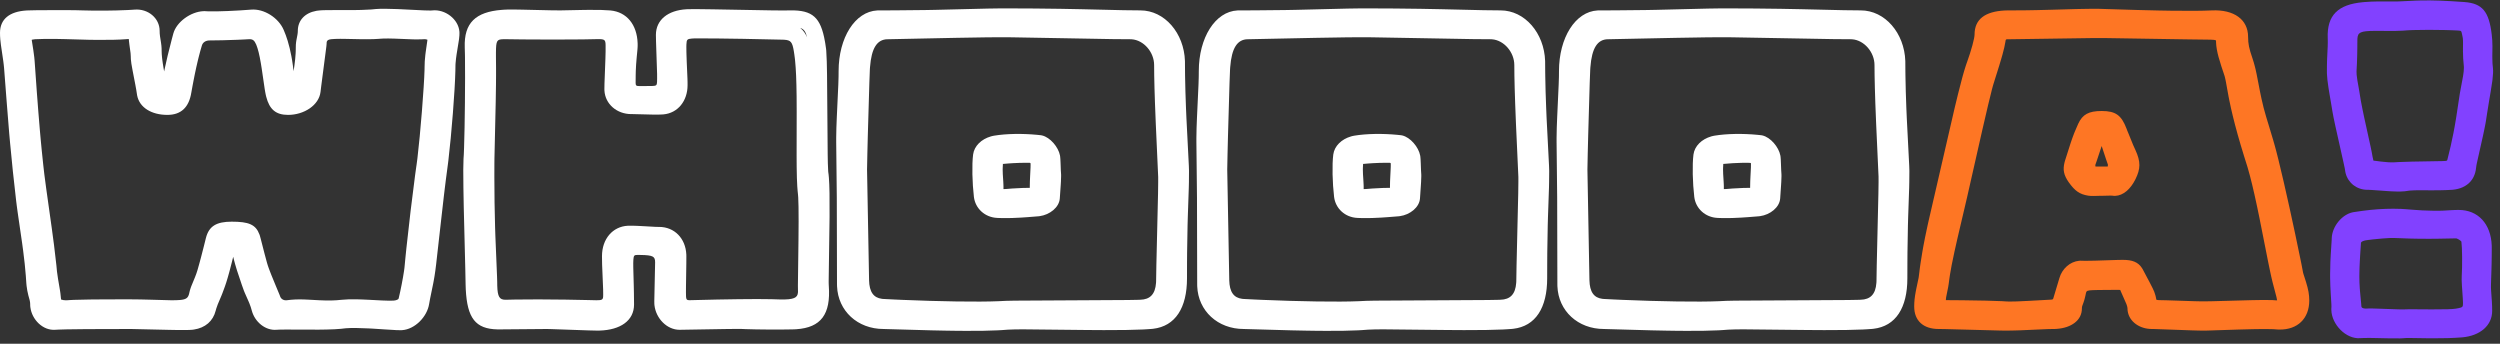
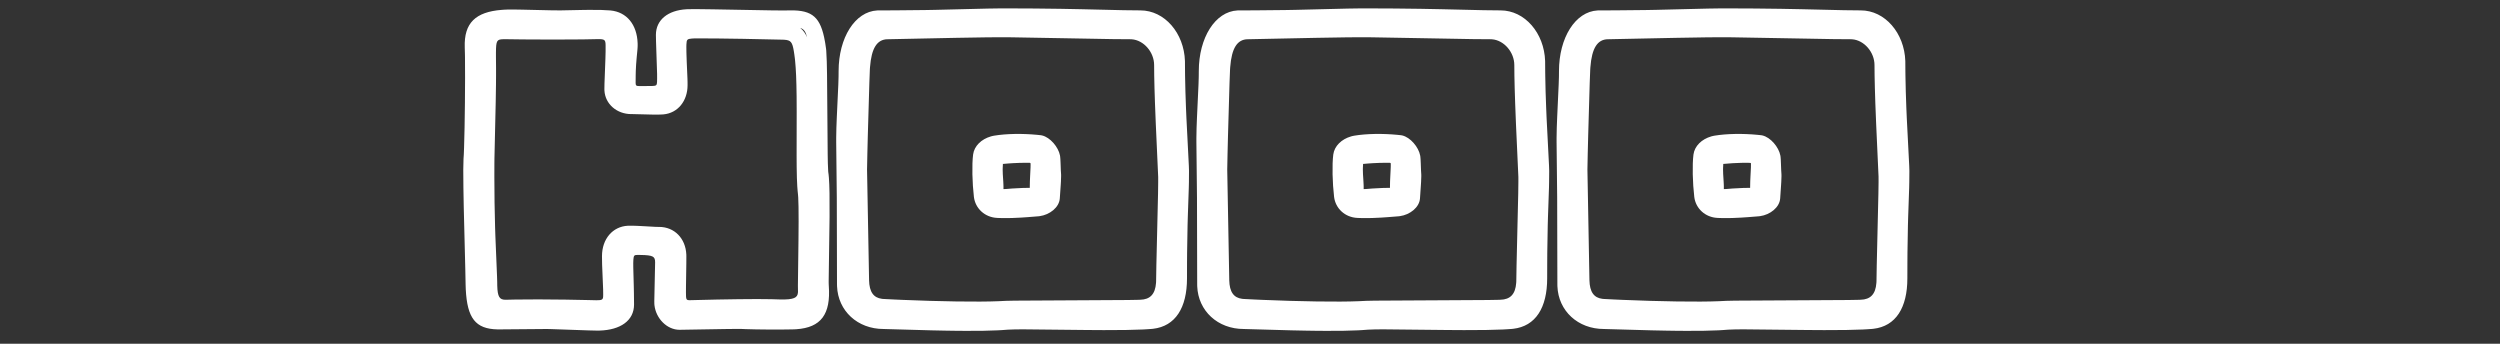
<svg xmlns="http://www.w3.org/2000/svg" width="160px" height="22px" viewBox="0 0 160 22" version="1.1">
  <rect x="0" y="0" width="160" height="22" fill="#333333" stroke="none" />
  <title>WHOOOA! vector footer</title>
  <g id="LP" stroke="none" stroke-width="1" fill="none" fill-rule="evenodd">
    <g id="Extra-large:-Desktops---12-col-solid" transform="translate(-166, -13933)" fill-rule="nonzero">
      <g id="WHOOOA!-vector-footer" transform="translate(166, 13933)">
-         <path d="M23.759,0.607 L24.058,0.578 C24.369,0.554 24.796,0.556 25.42,0.581 L25.582,0.588 L27.168,0.666 C27.37,0.674 27.489,0.676 27.57,0.674 L27.645,0.669 C28.496,0.567 29.344,1.239 29.402,2.025 L29.405,2.11 L29.401,2.271 C29.397,2.335 29.391,2.401 29.38,2.485 L29.368,2.574 L29.218,3.506 L29.184,3.761 C29.17,3.876 29.16,3.981 29.154,4.076 L29.15,4.167 L29.144,4.535 C29.116,5.791 28.898,8.577 28.696,10.272 L28.671,10.47 L28.535,11.504 L28.46,12.111 L28.406,12.562 L28.209,14.289 L27.912,16.924 L27.861,17.326 L27.813,17.65 C27.795,17.764 27.776,17.872 27.755,17.986 L27.721,18.164 L27.525,19.119 L27.467,19.44 C27.342,20.275 26.552,21.074 25.735,21.13 L25.644,21.133 L25.378,21.128 L24.536,21.077 L24.422,21.069 L23.799,21.029 L23.584,21.018 C22.963,20.986 22.502,20.982 22.166,21.007 L22.077,21.015 L21.819,21.044 C21.582,21.067 21.282,21.082 20.896,21.09 L20.424,21.097 L19.276,21.095 L18.313,21.091 L17.925,21.095 L17.873,21.097 L17.718,21.104 C16.998,21.176 16.31,20.614 16.114,19.876 C16.077,19.73 16.031,19.589 15.964,19.422 L15.909,19.291 L15.671,18.753 L15.614,18.615 L15.476,18.23 C15.233,17.541 15.061,16.99 14.956,16.562 L14.925,16.433 L14.834,16.799 L14.706,17.294 L14.665,17.447 L14.574,17.769 L14.485,18.063 L14.398,18.322 L14.358,18.432 C14.317,18.549 14.277,18.657 14.235,18.764 L14.171,18.925 L13.934,19.486 C13.897,19.577 13.868,19.659 13.843,19.744 L13.806,19.876 C13.637,20.554 13.133,20.983 12.41,21.091 L12.294,21.106 L12.177,21.113 L12.039,21.118 C11.839,21.123 11.571,21.123 11.213,21.118 L10.771,21.11 L8.393,21.056 L5.523,21.064 L4.279,21.079 C4.062,21.084 3.886,21.089 3.752,21.094 L3.541,21.105 C2.75,21.169 2.043,20.462 1.943,19.663 L1.934,19.573 L1.932,19.489 C1.932,19.41 1.926,19.345 1.911,19.272 L1.894,19.195 L1.814,18.903 C1.762,18.701 1.726,18.508 1.701,18.292 L1.685,18.125 L1.652,17.648 C1.612,17.137 1.561,16.655 1.483,16.054 L1.419,15.58 L1.131,13.594 L1.079,13.212 C1.063,13.09 1.048,12.972 1.034,12.855 C0.882,11.565 0.755,10.348 0.643,9.126 L0.588,8.514 L0.426,6.499 L0.26,4.346 L0.237,4.126 L0.21,3.909 L0.058,2.869 C0.04,2.74 0.028,2.633 0.019,2.526 C0.006,2.38 0,2.242 0,2.103 C0,1.215 0.617,0.739 1.688,0.671 L1.809,0.666 L2.396,0.653 C3.398,0.64 4.908,0.645 5.319,0.666 C6.141,0.693 7.301,0.684 8.149,0.643 L8.393,0.63 L8.603,0.616 C9.471,0.54 10.217,1.159 10.217,1.975 C10.217,2.095 10.222,2.186 10.24,2.316 L10.256,2.421 L10.304,2.724 C10.326,2.869 10.337,2.978 10.342,3.093 L10.345,3.262 C10.345,3.388 10.354,3.531 10.372,3.696 L10.387,3.824 L10.418,4.049 L10.464,4.338 L10.505,4.573 L10.528,4.459 C10.631,3.954 10.806,3.228 10.993,2.519 L11.094,2.143 C11.295,1.406 12.2,0.753 13.013,0.715 L13.11,0.714 L13.332,0.726 C13.86,0.746 15.18,0.69 16.074,0.616 C16.897,0.547 17.823,1.137 18.156,1.915 C18.251,2.133 18.336,2.366 18.412,2.614 C18.505,2.921 18.583,3.244 18.648,3.592 L18.695,3.858 L18.743,4.18 L18.789,4.556 L18.84,4.212 C18.882,3.902 18.907,3.656 18.92,3.424 L18.925,3.309 L18.928,3.206 L18.931,3.005 C18.931,2.895 18.937,2.802 18.951,2.694 L18.969,2.581 L19.036,2.226 C19.043,2.183 19.048,2.148 19.052,2.116 L19.059,2.028 L19.06,1.975 C19.06,1.306 19.513,0.825 20.243,0.694 L20.344,0.679 L20.519,0.662 L20.642,0.655 C20.703,0.652 20.774,0.65 20.861,0.649 L21.504,0.645 L22.37,0.646 L22.697,0.644 L23.128,0.636 C23.388,0.63 23.595,0.62 23.759,0.607 Z M24.521,2.468 L24.357,2.477 L24.277,2.484 C24.046,2.503 23.799,2.511 23.469,2.511 L23.013,2.507 L22.009,2.487 L21.771,2.485 C21.521,2.485 21.355,2.493 21.195,2.509 C21.022,2.526 20.939,2.583 20.915,2.667 L20.908,2.699 L20.9,2.839 C20.897,2.879 20.892,2.93 20.885,2.992 L20.554,5.547 C20.54,5.665 20.527,5.773 20.515,5.874 C20.416,6.738 19.455,7.353 18.437,7.353 C17.659,7.353 17.246,7.008 17.036,6.185 L17.01,6.074 L16.976,5.904 L16.942,5.703 L16.746,4.366 L16.695,4.05 C16.602,3.499 16.507,3.12 16.4,2.858 C16.281,2.584 16.179,2.504 15.954,2.508 L15.551,2.53 L15.168,2.547 C14.566,2.572 13.862,2.588 13.415,2.588 C13.164,2.588 12.98,2.713 12.923,2.906 C12.853,3.13 12.784,3.383 12.714,3.663 L12.661,3.878 L12.56,4.315 L12.472,4.728 C12.443,4.871 12.413,5.021 12.381,5.187 L12.314,5.542 L12.245,5.923 C12.094,6.867 11.592,7.353 10.71,7.353 C9.708,7.353 8.927,6.891 8.777,6.109 L8.722,5.757 L8.664,5.435 L8.484,4.502 C8.416,4.145 8.386,3.952 8.375,3.79 L8.371,3.686 L8.371,3.649 C8.371,3.585 8.367,3.517 8.359,3.434 L8.349,3.346 L8.282,2.863 C8.27,2.774 8.262,2.7 8.255,2.633 L8.245,2.502 L8.208,2.501 L8.127,2.503 L8.049,2.51 C7.627,2.543 7,2.558 6.265,2.553 L5.694,2.546 L4.156,2.503 L3.649,2.493 C3.061,2.485 2.597,2.49 2.244,2.51 C2.18,2.514 2.122,2.523 2.075,2.535 L2.032,2.548 L2.034,2.579 L2.131,3.196 C2.156,3.357 2.176,3.509 2.193,3.661 L2.215,3.891 L2.356,5.877 L2.452,7.128 C2.485,7.549 2.518,7.947 2.551,8.329 L2.608,8.965 L2.673,9.639 C2.705,9.967 2.738,10.279 2.771,10.578 L2.837,11.155 L2.959,12.078 L3.318,14.638 L3.459,15.698 C3.525,16.219 3.576,16.651 3.612,17.007 L3.646,17.375 C3.658,17.492 3.674,17.611 3.713,17.841 L3.834,18.555 L3.864,18.754 C3.886,18.904 3.898,19.016 3.903,19.116 L3.905,19.173 C3.907,19.167 3.909,19.166 3.912,19.166 L3.924,19.17 C3.991,19.198 4.086,19.216 4.193,19.218 L4.275,19.218 L4.487,19.203 L4.739,19.191 C4.991,19.181 5.321,19.174 5.735,19.169 L6.062,19.165 L7.478,19.159 L8.407,19.159 L8.981,19.165 L9.643,19.181 L10.896,19.215 L11.086,19.216 C11.143,19.216 11.195,19.215 11.251,19.213 L11.336,19.21 C11.842,19.193 12.006,19.113 12.085,18.861 L12.1,18.808 L12.116,18.74 C12.136,18.638 12.164,18.537 12.206,18.419 L12.239,18.327 L12.482,17.735 C12.549,17.569 12.599,17.424 12.641,17.281 L12.752,16.887 L12.86,16.486 L13.044,15.772 L13.177,15.238 C13.369,14.473 13.849,14.187 14.831,14.187 C15.912,14.187 16.363,14.364 16.604,15.004 L16.632,15.084 L16.696,15.321 L16.929,16.23 C16.991,16.469 17.044,16.665 17.086,16.813 L17.142,16.997 L17.198,17.159 L17.282,17.382 C17.312,17.462 17.346,17.548 17.383,17.64 L17.656,18.304 L17.896,18.88 L17.921,18.948 C17.977,19.137 18.155,19.243 18.363,19.215 C18.532,19.191 18.703,19.176 18.885,19.168 L19.07,19.163 L19.253,19.162 L19.456,19.166 L19.786,19.181 L20.438,19.216 C21.035,19.244 21.397,19.237 21.861,19.187 C22.13,19.16 22.432,19.15 22.808,19.156 L23.149,19.166 L23.58,19.185 L24.472,19.231 C24.847,19.248 25.032,19.249 25.209,19.238 C25.39,19.22 25.501,19.153 25.513,19.106 C25.643,18.566 25.789,17.813 25.858,17.341 L25.887,17.121 L25.948,16.482 L26.01,15.878 C26.166,14.405 26.39,12.522 26.566,11.216 L26.633,10.731 L26.663,10.527 L26.717,10.115 C26.902,8.582 27.141,5.561 27.17,4.482 L27.173,4.293 C27.173,4.043 27.188,3.805 27.221,3.521 L27.243,3.345 L27.351,2.587 L27.353,2.543 L27.326,2.531 C27.298,2.522 27.263,2.515 27.225,2.511 L27.164,2.508 L26.981,2.517 C26.874,2.522 26.763,2.524 26.629,2.522 L26.41,2.518 L25.249,2.472 C24.943,2.462 24.713,2.46 24.521,2.468 Z" id="W" fill="#FFFFFF" />
        <path d="M64.521,0.537 C65.688,0.538 66.754,0.547 67.857,0.564 L69.207,0.59 L71.917,0.653 C72.354,0.661 72.686,0.665 72.984,0.665 C74.539,0.665 75.78,2.122 75.837,3.907 L75.842,4.591 L75.845,4.878 C75.855,5.514 75.874,6.176 75.903,6.909 L75.931,7.555 L76.086,10.606 L76.095,10.886 L76.096,10.989 C76.096,11.225 76.095,11.446 76.091,11.67 L76.083,12.011 L76.019,13.897 L76.004,14.432 C75.99,14.971 75.98,15.526 75.975,16.147 L75.97,16.791 L75.968,17.815 C75.968,19.693 75.231,20.878 73.79,21.043 L73.668,21.054 L73.344,21.076 L73.123,21.088 C72.512,21.117 71.716,21.129 70.64,21.127 L69.547,21.12 L65.639,21.079 L65.271,21.079 L64.926,21.083 C64.756,21.086 64.621,21.091 64.505,21.098 L64.141,21.125 L63.861,21.141 C63.321,21.167 62.636,21.179 61.802,21.175 L61.087,21.169 L60.546,21.161 L59.607,21.142 L56.552,21.056 C54.881,21.056 53.631,19.895 53.571,18.32 L53.568,18.202 L53.555,12.64 L53.517,9.086 L53.517,8.825 C53.518,8.63 53.522,8.424 53.529,8.184 L53.554,7.533 L53.652,5.417 L53.666,4.971 L53.668,4.875 L53.671,4.55 C53.671,2.416 54.717,0.741 56.144,0.668 L56.242,0.665 L57.203,0.663 C57.887,0.66 58.54,0.653 59.198,0.643 L59.86,0.631 L63.213,0.549 L63.964,0.538 L64.521,0.537 Z M87.572,0.537 C88.739,0.538 89.806,0.547 90.909,0.564 L92.258,0.59 L94.969,0.653 C95.406,0.661 95.738,0.665 96.036,0.665 C97.591,0.665 98.832,2.122 98.888,3.907 L98.893,4.591 L98.897,4.878 C98.906,5.514 98.925,6.176 98.955,6.909 L98.982,7.555 L99.138,10.606 L99.147,10.886 L99.148,10.989 C99.148,11.225 99.146,11.446 99.142,11.67 L99.135,12.011 L99.07,13.897 L99.055,14.432 C99.042,14.971 99.032,15.526 99.026,16.147 L99.022,16.791 L99.019,17.815 C99.019,19.693 98.283,20.878 96.841,21.043 L96.72,21.054 L96.395,21.076 L96.175,21.088 C95.564,21.117 94.768,21.129 93.692,21.127 L92.598,21.12 L88.691,21.079 L88.322,21.079 L87.977,21.083 C87.808,21.086 87.673,21.091 87.556,21.098 L87.193,21.125 L86.913,21.141 C86.373,21.167 85.688,21.179 84.854,21.175 L84.138,21.169 L83.598,21.161 L82.658,21.142 L79.604,21.056 C77.933,21.056 76.682,19.895 76.622,18.32 L76.62,18.202 L76.607,12.64 L76.569,9.086 L76.569,8.825 C76.57,8.63 76.574,8.424 76.581,8.184 L76.606,7.533 L76.704,5.417 L76.718,4.971 L76.72,4.875 L76.723,4.55 C76.723,2.416 77.769,0.741 79.196,0.668 L79.294,0.665 L80.255,0.663 C80.939,0.66 81.591,0.653 82.25,0.643 L82.911,0.631 L86.264,0.549 L87.016,0.538 L87.572,0.537 Z M110.624,0.537 C111.791,0.538 112.858,0.547 113.961,0.564 L115.31,0.59 L118.02,0.653 C118.457,0.661 118.79,0.665 119.088,0.665 C120.642,0.665 121.883,2.122 121.94,3.907 L121.945,4.591 L121.949,4.878 C121.958,5.514 121.977,6.176 122.006,6.909 L122.034,7.555 L122.19,10.606 L122.199,10.886 L122.2,10.989 C122.2,11.225 122.198,11.446 122.194,11.67 L122.187,12.011 L122.122,13.897 L122.107,14.432 C122.093,14.971 122.084,15.526 122.078,16.147 L122.074,16.791 L122.071,17.815 C122.071,19.693 121.335,20.878 119.893,21.043 L119.771,21.054 L119.447,21.076 L119.226,21.088 C118.615,21.117 117.82,21.129 116.744,21.127 L115.65,21.12 L111.743,21.079 L111.374,21.079 L111.029,21.083 C110.86,21.086 110.724,21.091 110.608,21.098 L110.245,21.125 L109.965,21.141 C109.424,21.167 108.739,21.179 107.905,21.175 L107.19,21.169 L106.649,21.161 L105.71,21.142 L102.655,21.056 C100.984,21.056 99.734,19.895 99.674,18.32 L99.672,18.202 L99.659,12.64 L99.621,9.086 L99.621,8.825 C99.622,8.63 99.626,8.424 99.633,8.184 L99.658,7.533 L99.755,5.417 L99.77,4.971 L99.772,4.875 L99.775,4.55 C99.775,2.416 100.82,0.741 102.248,0.668 L102.346,0.665 L103.307,0.663 C103.991,0.66 104.643,0.653 105.301,0.643 L105.963,0.631 L109.316,0.549 L110.067,0.538 L110.624,0.537 Z M44.051,0.588 L44.575,0.584 L45.612,0.597 L49.363,0.664 L49.925,0.669 L50.266,0.669 L50.567,0.665 C52.005,0.64 52.526,1.113 52.797,2.66 L52.82,2.795 L52.869,3.132 L52.88,3.242 C52.893,3.404 52.904,3.627 52.913,3.929 L52.93,4.753 L52.972,9.885 L52.982,10.443 C52.988,10.689 52.995,10.856 53.004,10.957 L53.01,11.021 L53.03,11.169 L53.05,11.381 C53.088,11.877 53.101,12.674 53.092,13.858 L53.09,14.049 L53.035,18.003 L53.036,18.125 L53.041,18.255 L53.043,18.291 C53.176,20.118 52.541,20.964 50.962,21.071 L50.839,21.077 L50.718,21.081 C49.897,21.101 48.427,21.091 47.727,21.064 L47.44,21.052 L47.203,21.05 L46.368,21.059 L43.493,21.107 C42.683,21.107 41.984,20.382 41.886,19.541 L41.878,19.448 L41.875,19.273 L41.926,16.862 L41.927,16.784 C41.927,16.42 41.806,16.33 41.004,16.318 L40.789,16.316 C40.603,16.316 40.553,16.342 40.536,16.621 L40.528,16.838 L40.53,17.128 L40.562,18.324 L40.571,18.769 C40.576,19.039 40.579,19.276 40.579,19.489 C40.579,20.521 39.705,21.12 38.364,21.157 L38.233,21.159 L37.673,21.146 L35.234,21.061 L34.99,21.056 L32.015,21.081 L31.841,21.081 C30.43,21.053 29.902,20.36 29.809,18.518 L29.799,18.225 L29.779,17.226 L29.68,13.254 L29.658,12.02 C29.644,11.091 29.647,10.49 29.665,10.177 L29.684,9.868 L29.7,9.453 C29.749,8.034 29.778,5.164 29.759,3.653 L29.756,3.491 L29.744,3.023 C29.692,1.472 30.433,0.762 32.114,0.631 L32.256,0.621 L32.482,0.611 C32.572,0.609 32.677,0.608 32.81,0.608 L33.426,0.618 L35.407,0.663 L35.937,0.664 L37.391,0.635 L37.724,0.632 C38.304,0.628 38.725,0.639 39.06,0.668 C40.116,0.764 40.766,1.58 40.808,2.76 L40.81,2.883 L40.807,3.014 L40.796,3.176 L40.744,3.72 C40.717,4.011 40.7,4.277 40.69,4.549 L40.684,4.823 L40.68,5.312 C40.683,5.484 40.72,5.509 40.96,5.51 L41.741,5.503 C42.001,5.496 42.042,5.462 42.051,5.242 L42.055,5.023 L42.054,4.724 L41.986,2.662 C41.981,2.472 41.978,2.333 41.978,2.232 C41.978,1.274 42.746,0.662 43.927,0.593 L44.051,0.588 Z M109.941,2.384 L109.154,2.391 L107.26,2.422 L102.953,2.511 L102.899,2.511 C102.239,2.526 101.877,3.071 101.784,4.307 L101.775,4.447 L101.742,5.299 C101.713,6.171 101.674,7.511 101.643,8.707 L101.615,9.832 L101.595,10.854 L101.723,17.88 L101.724,17.932 C101.74,18.69 102.015,19.058 102.55,19.125 L102.632,19.133 L103.337,19.169 L103.859,19.192 C106.218,19.293 108.688,19.333 110.005,19.277 L110.479,19.254 L111.04,19.242 L118.257,19.201 L118.884,19.19 C118.952,19.188 119.016,19.186 119.075,19.184 C119.709,19.169 120.037,18.828 120.089,18.107 L120.095,18.001 L120.112,16.956 L120.218,12.373 L120.228,11.652 C120.229,11.529 120.228,11.43 120.227,11.354 L120.227,11.306 L120.073,7.909 L120.021,6.595 L119.992,5.655 C119.976,5.073 119.968,4.577 119.968,4.164 C119.968,3.348 119.315,2.569 118.53,2.514 L118.442,2.511 L117.342,2.503 L110.933,2.389 L110.567,2.384 L109.941,2.384 Z M86.889,2.384 L86.103,2.391 L84.208,2.422 L79.901,2.511 L79.847,2.511 C79.187,2.526 78.825,3.071 78.732,4.307 L78.723,4.447 L78.69,5.299 C78.661,6.171 78.622,7.511 78.591,8.707 L78.563,9.832 L78.543,10.854 L78.672,17.88 L78.672,17.932 C78.688,18.69 78.963,19.058 79.498,19.125 L79.58,19.133 L80.286,19.169 L80.807,19.192 C83.166,19.293 85.637,19.333 86.953,19.277 L87.427,19.254 L87.988,19.242 L95.206,19.201 L95.832,19.19 C95.901,19.188 95.964,19.186 96.023,19.184 C96.657,19.169 96.985,18.828 97.037,18.107 L97.043,18.001 L97.06,16.956 L97.167,12.373 L97.176,11.652 C97.177,11.529 97.177,11.43 97.176,11.354 L97.175,11.306 L97.021,7.909 L96.97,6.595 L96.94,5.655 C96.924,5.073 96.916,4.577 96.916,4.164 C96.916,3.348 96.263,2.569 95.478,2.514 L95.39,2.511 L94.29,2.503 L87.881,2.389 L87.515,2.384 L86.889,2.384 Z M63.837,2.384 L63.051,2.391 L61.157,2.422 L56.85,2.511 L56.796,2.511 C56.135,2.526 55.773,3.071 55.68,4.307 L55.671,4.447 L55.639,5.299 C55.609,6.171 55.571,7.511 55.539,8.707 L55.511,9.832 L55.491,10.854 L55.62,17.88 L55.62,17.932 C55.637,18.69 55.911,19.058 56.446,19.125 L56.528,19.133 L57.234,19.169 L57.756,19.192 C60.114,19.293 62.585,19.333 63.901,19.277 L64.375,19.254 L64.937,19.242 L72.154,19.201 L72.78,19.19 C72.849,19.188 72.912,19.186 72.971,19.184 C73.606,19.169 73.933,18.828 73.986,18.107 L73.991,18.001 L74.008,16.956 L74.115,12.373 L74.124,11.652 C74.125,11.529 74.125,11.43 74.124,11.354 L74.123,11.306 L73.97,7.909 L73.918,6.595 L73.888,5.655 C73.872,5.073 73.864,4.577 73.864,4.164 C73.864,3.348 73.212,2.569 72.426,2.514 L72.338,2.511 L71.239,2.503 L64.829,2.389 L64.463,2.384 L63.837,2.384 Z M44.421,2.459 L44.28,2.467 C43.985,2.493 43.941,2.525 43.93,2.855 L43.927,3.005 L43.93,3.303 L43.934,3.464 L43.951,3.967 L43.997,5.026 L44.003,5.246 C44.004,5.314 44.004,5.379 44.004,5.452 C44.004,6.456 43.386,7.239 42.457,7.321 L42.356,7.327 L42.182,7.333 L41.985,7.335 L41.756,7.333 L40.488,7.302 L40.403,7.302 C39.48,7.302 38.734,6.661 38.684,5.8 L38.681,5.706 L38.687,5.343 L38.746,3.769 L38.758,3.292 L38.758,2.886 C38.752,2.556 38.7,2.503 38.292,2.503 L37.394,2.52 L36.614,2.527 C35.676,2.533 34.483,2.531 33.485,2.523 L33.244,2.52 L32.321,2.508 L32.211,2.51 C31.803,2.518 31.746,2.595 31.741,3.345 L31.741,3.659 L31.747,4.334 L31.747,4.836 C31.747,5.014 31.745,5.204 31.743,5.407 L31.726,6.512 L31.644,10.154 L31.641,10.476 L31.639,11.318 C31.64,12.454 31.655,13.51 31.686,14.557 L31.703,15.08 L31.811,17.701 L31.821,18.043 L31.824,18.282 C31.843,19.001 31.972,19.183 32.349,19.185 L32.98,19.171 C33.867,19.156 34.976,19.159 36.183,19.176 L37.611,19.203 L38.167,19.216 C38.518,19.218 38.588,19.18 38.601,18.984 L38.604,18.849 L38.6,18.519 L38.535,16.928 C38.53,16.736 38.527,16.562 38.527,16.398 C38.527,15.286 39.213,14.499 40.177,14.448 L40.277,14.445 L40.591,14.449 L40.808,14.456 L41.198,14.476 L41.926,14.517 L42.108,14.522 L42.18,14.522 C43.164,14.522 43.878,15.254 43.925,16.291 L43.927,16.399 L43.925,16.84 L43.903,18.329 L43.901,18.716 C43.901,19.162 43.917,19.211 44.122,19.212 L44.163,19.212 L45.895,19.171 L47.253,19.149 C48.149,19.137 48.861,19.137 49.373,19.149 L49.937,19.166 C50.803,19.182 51.045,19.061 51.069,18.718 L51.071,18.673 L51.066,18.273 L51.102,15.428 L51.111,14.192 C51.112,13.444 51.104,12.925 51.086,12.627 L51.073,12.465 L51.046,12.196 L51.025,11.922 C51.005,11.599 50.993,11.206 50.987,10.667 L50.983,9.957 L50.988,7.131 L50.983,6.149 C50.971,5.135 50.942,4.442 50.888,3.901 L50.868,3.717 L50.838,3.49 L50.809,3.297 C50.708,2.672 50.608,2.572 50.184,2.543 L50.122,2.54 L47.518,2.485 L45.949,2.463 C45.351,2.456 44.879,2.454 44.606,2.456 L44.421,2.459 Z M109.727,8.683 C110.513,8.552 111.544,8.54 112.467,8.628 L112.715,8.654 L112.794,8.668 C113.315,8.789 113.838,9.411 113.942,9.948 L113.955,10.031 L113.969,10.196 L113.98,10.458 L113.997,10.903 L114.013,11.162 L114.015,11.266 C114.015,11.361 114.011,11.478 114.002,11.63 L113.99,11.83 L113.931,12.702 C113.89,13.275 113.287,13.744 112.646,13.833 L112.558,13.843 L111.865,13.898 L111.436,13.927 C111.027,13.952 110.671,13.962 110.328,13.958 L110.052,13.952 C110.007,13.95 109.963,13.949 109.92,13.946 C109.137,13.911 108.52,13.344 108.433,12.597 C108.328,11.709 108.298,10.539 108.382,9.888 C108.455,9.342 108.908,8.907 109.517,8.731 L109.62,8.704 L109.727,8.683 Z M63.624,8.683 C64.409,8.552 65.441,8.54 66.363,8.628 L66.612,8.654 L66.69,8.668 C67.211,8.789 67.735,9.411 67.839,9.948 L67.851,10.031 L67.865,10.196 L67.877,10.458 L67.893,10.903 L67.91,11.162 L67.911,11.266 C67.911,11.361 67.907,11.478 67.899,11.63 L67.887,11.83 L67.827,12.702 C67.786,13.275 67.184,13.744 66.542,13.833 L66.454,13.843 L65.761,13.898 L65.333,13.927 C64.924,13.952 64.568,13.962 64.225,13.958 L63.948,13.952 C63.903,13.95 63.859,13.949 63.816,13.946 C63.034,13.911 62.417,13.344 62.329,12.597 C62.225,11.709 62.195,10.539 62.279,9.888 C62.351,9.342 62.805,8.907 63.414,8.731 L63.517,8.704 L63.624,8.683 Z M86.675,8.683 C87.461,8.552 88.492,8.54 89.415,8.628 L89.664,8.654 L89.742,8.668 C90.263,8.789 90.787,9.411 90.89,9.948 L90.903,10.031 L90.917,10.196 L90.929,10.458 L90.945,10.903 L90.961,11.162 L90.963,11.266 C90.963,11.361 90.959,11.478 90.95,11.63 L90.938,11.83 L90.879,12.702 C90.838,13.275 90.236,13.744 89.594,13.833 L89.506,13.843 L88.813,13.898 L88.385,13.927 C87.976,13.952 87.619,13.962 87.276,13.958 L87,13.952 C86.955,13.95 86.911,13.949 86.868,13.946 C86.085,13.911 85.469,13.344 85.381,12.597 C85.276,11.709 85.246,10.539 85.33,9.888 C85.403,9.342 85.857,8.907 86.466,8.731 L86.569,8.704 L86.675,8.683 Z M111.744,10.418 L111.434,10.422 C111.08,10.429 110.741,10.451 110.276,10.493 C110.298,10.491 110.286,10.52 110.278,10.712 L110.275,10.86 C110.275,10.954 110.277,11.036 110.283,11.145 L110.312,11.609 L110.323,11.823 L110.325,11.923 L110.326,12.02 C110.326,12.093 110.322,12.101 110.325,12.101 L110.387,12.1 L110.491,12.096 L110.891,12.064 C111.105,12.047 111.313,12.036 111.545,12.03 L111.723,12.026 L112.008,12.024 C112.009,11.884 112.011,11.757 112.016,11.613 L112.028,11.33 L112.058,10.733 L112.06,10.616 L112.061,10.467 C112.059,10.436 112.047,10.426 112.003,10.423 L111.744,10.418 Z M88.695,10.418 C88.426,10.418 88.156,10.427 87.875,10.443 L87.59,10.462 L87.224,10.493 C87.246,10.491 87.234,10.52 87.226,10.712 L87.223,10.86 C87.223,10.954 87.225,11.036 87.231,11.145 L87.26,11.609 L87.271,11.823 L87.274,11.923 L87.275,12.02 C87.275,12.093 87.271,12.101 87.273,12.101 L87.335,12.1 L87.439,12.096 L87.839,12.064 C88.053,12.047 88.261,12.036 88.493,12.03 L88.671,12.026 L88.957,12.024 C88.957,11.884 88.959,11.757 88.964,11.613 L88.977,11.33 L89.006,10.733 L89.009,10.616 L89.009,10.478 C89.007,10.429 88.99,10.419 88.898,10.418 L88.695,10.418 Z M65.644,10.418 C65.374,10.418 65.104,10.427 64.823,10.443 L64.538,10.462 L64.173,10.493 C64.195,10.491 64.182,10.52 64.175,10.712 L64.171,10.86 C64.171,10.954 64.174,11.036 64.179,11.145 L64.209,11.609 L64.219,11.823 L64.222,11.923 L64.223,12.02 C64.223,12.093 64.219,12.101 64.221,12.101 L64.284,12.1 L64.387,12.096 L64.787,12.064 C65.001,12.047 65.21,12.036 65.441,12.03 L65.62,12.026 L65.905,12.024 C65.905,11.884 65.908,11.757 65.913,11.613 L65.925,11.33 L65.954,10.733 L65.957,10.616 L65.957,10.478 C65.955,10.429 65.939,10.419 65.846,10.418 L65.644,10.418 Z M51.211,1.787 L51.249,1.817 C51.417,1.957 51.549,2.145 51.654,2.389 C51.564,2.025 51.449,1.858 51.211,1.787 Z" id="HOOO" fill="#FFFFFF" />
-         <path d="M134.249,0.562 L136.751,0.638 L138.155,0.672 L138.966,0.686 C140.08,0.702 140.947,0.695 141.566,0.666 C142.967,0.604 143.878,1.241 143.878,2.361 C143.878,2.799 143.938,3.098 144.159,3.737 C144.217,3.91 144.268,4.083 144.314,4.265 L144.36,4.452 L144.423,4.741 L144.646,5.89 L144.738,6.33 C144.826,6.736 144.91,7.058 145.035,7.48 L145.192,7.995 C145.295,8.32 145.395,8.654 145.494,9 L145.593,9.349 L145.686,9.695 L145.824,10.24 C146.232,11.887 146.822,14.59 147.244,16.664 L147.294,16.909 L147.398,17.455 L147.428,17.557 L147.587,18.054 C147.734,18.532 147.793,18.855 147.793,19.231 C147.793,20.398 147.03,21.107 145.887,21.091 L145.775,21.088 L145.542,21.071 L145.387,21.065 C145.16,21.058 144.856,21.058 144.472,21.063 L144.169,21.068 L143.302,21.09 L141.266,21.156 L141.071,21.159 L140.757,21.156 L140.292,21.144 L137.826,21.056 L137.726,21.056 C136.93,21.056 136.277,20.587 136.173,19.918 L136.163,19.833 L136.16,19.746 C136.16,19.686 136.144,19.612 136.107,19.508 L136.082,19.442 L135.725,18.631 L135.694,18.556 L135.619,18.553 L135.434,18.551 L134.291,18.56 L133.948,18.569 C133.6,18.583 133.538,18.615 133.507,18.73 L133.463,18.937 C133.447,19.01 133.43,19.079 133.411,19.146 L133.382,19.246 L133.336,19.384 L133.262,19.586 C133.246,19.636 133.241,19.672 133.241,19.746 C133.241,20.5 132.564,20.982 131.631,21.048 L131.522,21.054 L131.091,21.061 L129.319,21.139 L128.925,21.151 L128.515,21.158 L128.081,21.156 L124.438,21.06 L124.076,21.056 C123.101,21.056 122.509,20.536 122.509,19.618 C122.509,19.308 122.537,19.038 122.609,18.654 L122.638,18.504 L122.796,17.754 C122.819,17.553 122.843,17.355 122.87,17.158 L122.912,16.862 L123.021,16.179 L123.093,15.769 C123.159,15.407 123.233,15.039 123.337,14.562 L123.42,14.182 L125.099,6.904 L125.318,6.001 C125.523,5.173 125.68,4.6 125.811,4.205 L125.865,4.046 L125.889,3.982 C126.167,3.21 126.372,2.45 126.372,2.206 C126.372,1.237 127.04,0.732 128.313,0.671 L128.447,0.667 L129.609,0.66 C129.839,0.657 130.073,0.653 130.323,0.648 L131.362,0.622 L132.82,0.581 L133.321,0.571 L133.795,0.564 C133.949,0.563 134.099,0.562 134.249,0.562 Z M134.725,2.436 L133.877,2.437 L128.712,2.511 L128.496,2.511 C128.385,2.513 128.372,2.527 128.359,2.592 L128.341,2.7 C128.31,2.9 128.252,3.152 128.162,3.479 L128.077,3.777 L127.948,4.207 L127.561,5.443 L127.487,5.712 C127.368,6.166 127.155,7.067 126.864,8.337 L125.886,12.658 L125.276,15.259 L125.08,16.134 C124.945,16.753 124.86,17.191 124.8,17.568 L124.76,17.837 L124.714,18.182 L124.686,18.357 L124.55,19.037 C124.543,19.084 124.539,19.127 124.537,19.169 L124.536,19.21 L124.554,19.209 L125.62,19.217 L127.097,19.241 C127.536,19.251 127.902,19.263 128.135,19.275 L128.312,19.286 L128.359,19.29 C128.457,19.301 128.668,19.302 128.98,19.293 L129.204,19.285 L129.863,19.254 L131.285,19.176 C131.358,19.169 131.379,19.161 131.393,19.137 L131.406,19.109 L131.417,19.077 L131.803,17.792 C131.979,17.193 132.482,16.746 133.061,16.69 L133.153,16.684 L133.418,16.691 L133.767,16.688 L134.113,16.681 L135.568,16.635 L135.879,16.632 C136.465,16.631 136.839,16.774 137.087,17.156 L137.135,17.236 L137.583,18.081 C137.734,18.368 137.831,18.564 137.871,18.67 C137.902,18.752 137.928,18.831 137.95,18.914 L137.979,19.039 L138.001,19.16 C138.003,19.181 138.015,19.193 138.082,19.201 L138.17,19.208 L138.676,19.219 L140.388,19.275 L140.724,19.283 L141.069,19.287 L141.576,19.279 L144.126,19.21 L144.857,19.198 C145.123,19.196 145.315,19.199 145.447,19.206 L145.664,19.222 L145.732,19.222 L145.728,19.186 C145.722,19.147 145.713,19.104 145.703,19.055 L145.685,18.978 L145.447,18.07 L145.365,17.724 L145.285,17.358 L145.162,16.762 L144.606,13.956 L144.459,13.246 C144.232,12.172 144.039,11.371 143.86,10.762 L143.822,10.635 L143.608,9.952 C143.313,9 143.079,8.164 142.896,7.408 L142.792,6.964 C142.751,6.785 142.715,6.614 142.68,6.442 L142.629,6.183 L142.458,5.238 L142.427,5.085 C142.412,5.016 142.398,4.957 142.385,4.906 L142.367,4.845 L142.166,4.24 C142.09,4.007 142.033,3.821 141.986,3.643 C141.894,3.301 141.842,3.009 141.829,2.747 L141.826,2.619 C141.826,2.572 141.795,2.55 141.507,2.54 L141.429,2.538 L139.867,2.518 L134.725,2.436 Z M134.507,7.104 C135.397,7.104 135.768,7.371 136.094,8.224 L136.133,8.329 L136.203,8.497 L136.52,9.275 C136.581,9.42 136.629,9.527 136.67,9.608 C137.006,10.348 137.006,10.797 136.661,11.487 C136.352,12.105 135.886,12.515 135.376,12.535 L135.286,12.534 L135.204,12.525 C135.182,12.522 135.155,12.52 135.117,12.519 L135.022,12.519 L134.581,12.53 L134.372,12.532 L133.999,12.542 C133.86,12.543 133.767,12.539 133.646,12.523 C133.094,12.431 132.802,12.231 132.391,11.654 C132.081,11.204 132.01,10.866 132.133,10.384 L132.162,10.279 L132.519,9.16 L132.614,8.883 L132.659,8.758 C132.69,8.673 132.719,8.595 132.748,8.522 L132.791,8.418 L133.006,7.92 C133.285,7.316 133.684,7.104 134.507,7.104 Z M134.507,9.346 L134.204,10.258 C134.166,10.37 134.133,10.465 134.104,10.545 C134.09,10.578 134.111,10.63 134.111,10.649 L134.107,10.656 L134.121,10.659 L134.893,10.659 C134.884,10.659 134.91,10.606 134.908,10.555 L134.903,10.526 L134.79,10.201 L134.507,9.346 Z" id="A" fill="#FE7624" />
-         <path d="M153.167,13.359 C153.338,13.359 153.492,13.362 153.652,13.369 L153.898,13.383 L154.434,13.425 C154.854,13.459 155.197,13.477 155.606,13.484 L155.86,13.487 L156.078,13.488 C156.156,13.488 156.233,13.486 156.321,13.482 L156.413,13.478 L156.903,13.449 L157.142,13.439 C157.216,13.437 157.288,13.436 157.365,13.436 C158.584,13.436 159.421,14.317 159.471,15.721 L159.473,15.854 L159.47,16.41 L159.462,16.93 L159.455,17.194 L159.423,18.207 L159.422,18.388 L159.429,18.573 L159.479,19.283 C159.493,19.511 159.499,19.693 159.499,19.897 C159.499,20.835 158.724,21.487 157.585,21.591 C156.959,21.637 156.398,21.655 155.682,21.651 L155.406,21.649 L154.194,21.631 L154.02,21.633 L153.937,21.637 L153.773,21.649 L153.607,21.656 C153.429,21.661 153.204,21.66 152.847,21.652 L151.791,21.63 L151.559,21.629 C151.452,21.629 151.358,21.63 151.274,21.632 L151.046,21.642 C150.143,21.714 149.223,20.762 149.205,19.83 L149.206,19.74 L149.212,19.624 L149.208,19.47 C149.204,19.387 149.194,19.227 149.17,18.843 C149.146,18.47 149.134,18.148 149.129,17.797 L149.128,17.527 C149.128,17.28 149.133,17.027 149.145,16.75 L149.167,16.313 L149.227,15.363 C149.23,15.314 149.231,15.277 149.231,15.237 C149.264,14.476 149.895,13.723 150.582,13.585 L150.668,13.571 L151.191,13.495 C151.878,13.403 152.501,13.359 153.167,13.359 Z M153.093,15.23 L152.914,15.235 C152.678,15.245 152.341,15.272 152.001,15.308 L151.855,15.323 L151.572,15.357 C151.263,15.388 151.129,15.458 151.105,15.532 L151.101,15.552 L151.054,16.266 L151.029,16.697 L151.011,17.092 L151.006,17.276 L151.002,17.46 L151,17.586 L150.999,17.707 C150.999,17.964 151.008,18.201 151.027,18.47 L151.044,18.678 L151.117,19.453 L151.128,19.612 C151.131,19.679 151.204,19.735 151.354,19.747 L151.414,19.75 L151.625,19.742 L151.842,19.743 L152.083,19.75 L153.513,19.799 L153.747,19.802 L153.862,19.801 L154.197,19.792 L155.641,19.801 C156.471,19.804 156.971,19.789 157.171,19.754 L157.314,19.728 C157.565,19.679 157.608,19.648 157.622,19.553 L157.625,19.528 L157.631,19.433 L157.629,19.314 L157.615,19.042 L157.562,18.266 C157.546,17.99 157.542,17.816 157.551,17.674 C157.591,17.03 157.583,15.822 157.53,15.465 C157.525,15.433 157.346,15.301 157.232,15.265 L157.193,15.256 L156.059,15.277 L155.635,15.281 L155.382,15.282 C155.161,15.282 154.958,15.281 154.765,15.278 L154.209,15.267 L153.272,15.233 L153.093,15.23 Z M154.631,0.039 L154.94,0.03 C155.711,0.014 156.49,0.043 157.713,0.13 C158.882,0.216 159.293,0.745 159.469,2.198 C159.501,2.461 159.515,2.672 159.516,2.945 L159.515,3.118 L159.508,3.597 C159.507,3.763 159.51,3.894 159.518,4.023 L159.525,4.12 L159.548,4.347 C159.568,4.551 159.56,4.768 159.521,5.085 L159.505,5.209 L159.406,5.844 L159.3,6.473 C159.256,6.743 159.216,6.986 159.179,7.226 L159.105,7.708 L159.07,7.913 L158.989,8.324 C158.966,8.438 158.939,8.563 158.909,8.7 L158.523,10.422 L158.489,10.593 L158.466,10.766 C158.385,11.534 157.861,12.036 157.04,12.137 L156.931,12.148 L156.556,12.166 L156.315,12.173 C156.232,12.175 156.147,12.177 156.057,12.178 L155.606,12.18 L154.815,12.177 L154.532,12.18 C154.399,12.183 154.301,12.189 154.218,12.198 L154.126,12.21 L154.087,12.217 C153.844,12.261 153.519,12.268 153.029,12.244 L152.891,12.236 L151.769,12.157 C151.699,12.153 151.651,12.15 151.609,12.149 L151.519,12.148 C150.843,12.148 150.287,11.72 150.121,11.09 L150.1,10.999 L150.066,10.781 C150.052,10.709 150.029,10.598 149.982,10.388 L149.459,8.049 C149.368,7.631 149.309,7.337 149.274,7.127 L149.207,6.718 L149.09,6.029 L149.024,5.625 C148.962,5.221 148.932,4.955 148.924,4.718 L148.922,4.579 L148.924,4.218 L148.929,3.972 L148.937,3.73 L148.973,2.966 C148.976,2.883 148.978,2.805 148.978,2.731 L148.978,2.62 L148.974,2.436 C148.92,0.973 149.631,0.292 151.207,0.142 L151.348,0.13 C151.646,0.107 151.895,0.096 152.197,0.093 L152.385,0.092 L153.132,0.096 L153.417,0.093 C153.462,0.092 153.507,0.091 153.552,0.089 L154.631,0.039 Z M154.195,1.934 L154.082,1.94 L153.793,1.961 C153.626,1.971 153.462,1.977 153.265,1.98 L152.969,1.981 L152.265,1.975 L151.996,1.975 C151.066,1.981 150.896,2.07 150.874,2.478 L150.872,2.529 L150.868,3.056 L150.861,3.525 C150.852,3.903 150.838,4.246 150.818,4.562 C150.811,4.668 150.826,4.838 150.863,5.08 L150.88,5.189 L151.002,5.879 L151.02,5.998 C151.056,6.254 151.115,6.581 151.202,7.006 L151.307,7.51 L151.721,9.397 L151.786,9.713 C151.797,9.772 151.808,9.826 151.816,9.875 L151.847,10.045 C151.861,10.12 151.874,10.18 151.887,10.228 L151.903,10.282 L151.999,10.29 L152.361,10.338 C152.7,10.381 152.967,10.398 153.231,10.388 L153.508,10.372 C153.712,10.361 153.985,10.352 154.359,10.344 L156.301,10.31 L156.432,10.303 C156.594,10.294 156.612,10.293 156.632,10.22 L156.64,10.189 C156.786,9.629 156.91,9.077 157.021,8.511 L157.101,8.082 L157.195,7.528 L157.43,5.98 L157.635,4.874 C157.673,4.645 157.69,4.481 157.689,4.334 L157.687,4.262 L157.682,4.2 C157.647,3.877 157.632,3.623 157.63,3.295 L157.63,3.125 L157.633,2.763 L157.632,2.617 C157.63,2.555 157.628,2.509 157.623,2.469 L157.612,2.393 L157.58,2.235 C157.528,2 157.531,1.975 157.415,1.963 L157.339,1.956 L157.211,1.948 L156.897,1.935 L156.53,1.923 C155.836,1.906 155.041,1.906 154.478,1.923 L154.195,1.934 Z" id="!" fill="#8241FF" />
      </g>
    </g>
  </g>
</svg>